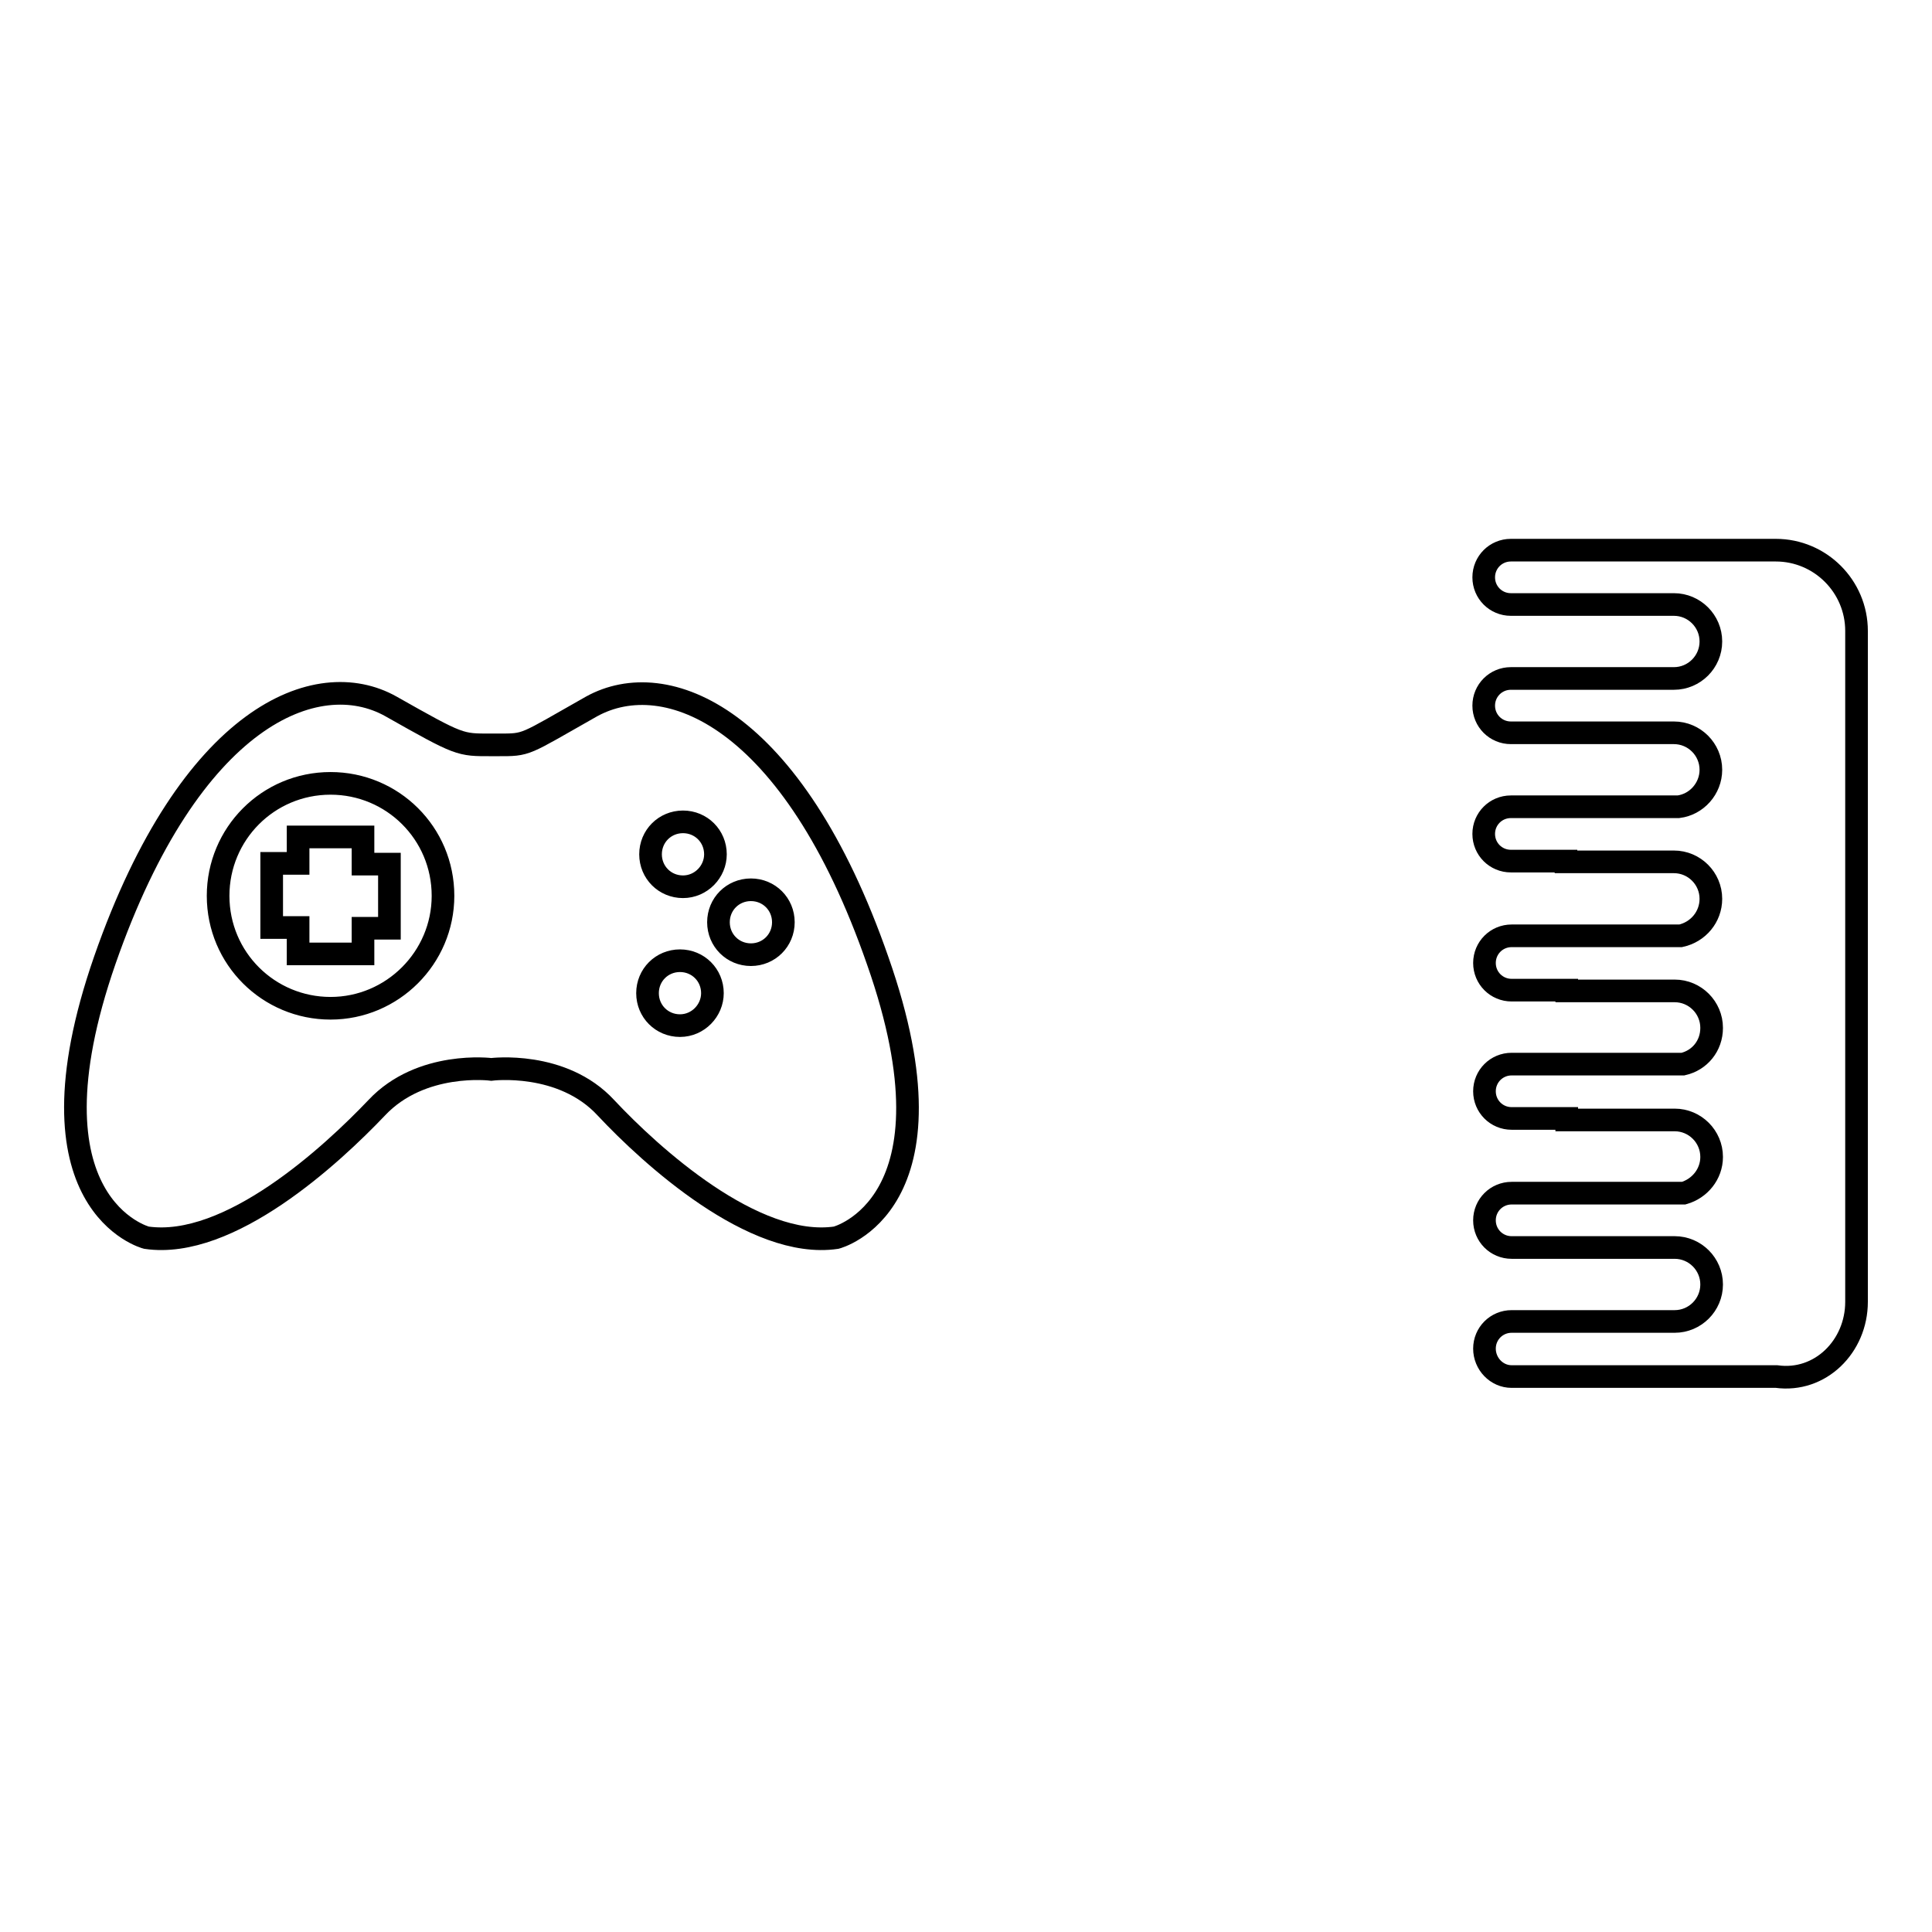
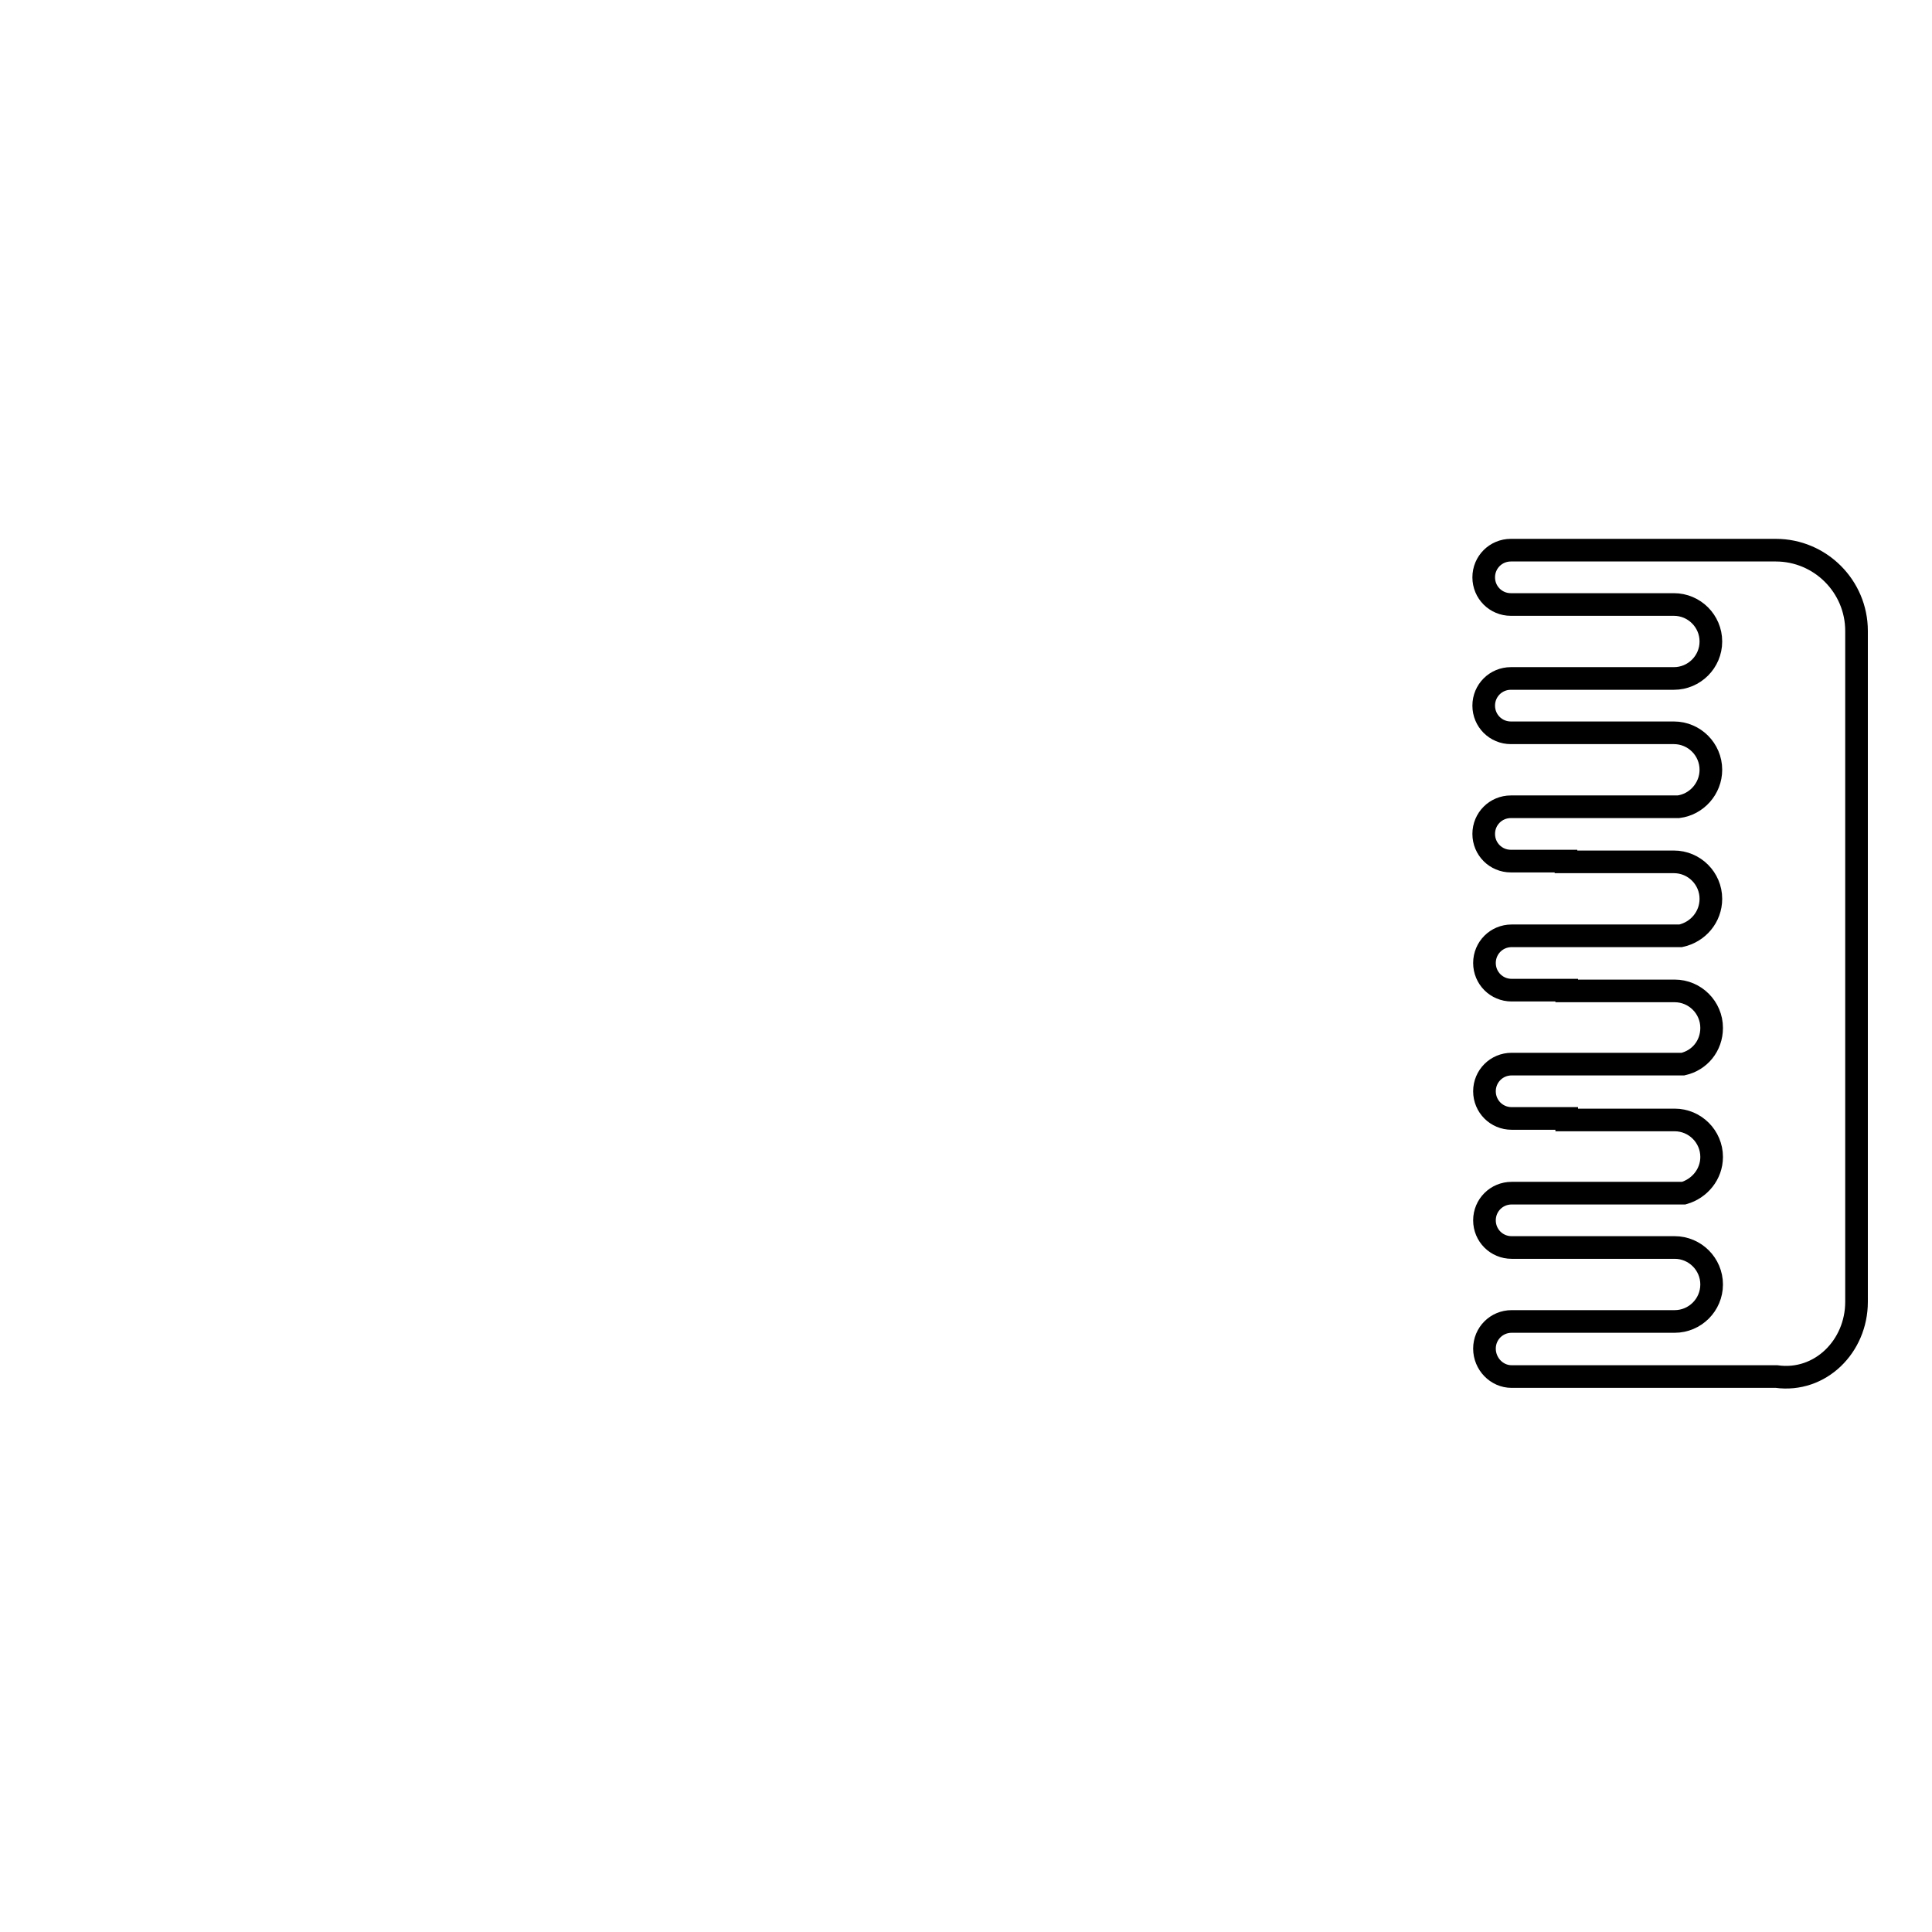
<svg xmlns="http://www.w3.org/2000/svg" version="1.1" x="0px" y="0px" viewBox="0 0 256 256" enable-background="new 0 0 256 256" xml:space="preserve">
  <g>
    <g>
      <path stroke-width="3" fill-opacity="0" stroke="#000000" d="M246,172.5V83.6c0-5.9-4.8-10.7-10.7-10.7h-12.2h-4.9h-18c-2,0-3.6,1.6-3.6,3.6c0,2,1.6,3.6,3.6,3.6h7.9h13.7c2.7,0,4.9,2.2,4.9,4.9c0,2.7-2.2,4.9-4.9,4.9h-14.3h-7.3c-2,0-3.6,1.6-3.6,3.6c0,2,1.6,3.6,3.6,3.6h7.3v0h14.3c2.7,0,4.9,2.2,4.9,4.9c0,2.5-1.9,4.6-4.3,4.9h-22.2c-2,0-3.6,1.6-3.6,3.6c0,2,1.6,3.6,3.6,3.6h7.3v0.1h14.3c2.7,0,4.9,2.2,4.9,4.9c0,2.4-1.7,4.4-4,4.9h-22.4c-2,0-3.6,1.6-3.6,3.6c0,2,1.6,3.6,3.6,3.6h7.3v0.1h14.3c2.7,0,4.9,2.2,4.9,4.9c0,2.4-1.6,4.3-3.8,4.8h-22.7c-2,0-3.6,1.6-3.6,3.6c0,2,1.6,3.6,3.6,3.6h7.3v0.2h14.3c2.7,0,4.9,2.2,4.9,4.9c0,2.3-1.6,4.2-3.7,4.8h-22.8c-2,0-3.6,1.6-3.6,3.6c0,2,1.6,3.6,3.6,3.6h7.3h14.3c2.7,0,4.9,2.2,4.9,4.9c0,2.7-2.2,4.9-4.9,4.9h-21.6c-2,0-3.6,1.6-3.6,3.6c0,2,1.6,3.7,3.6,3.7h18h4.9h12.2C241.2,183.2,246,178.4,246,172.5z" />
-       <path stroke-width="3" fill-opacity="0" stroke="#000000" d="M116.3,127.3C105,94.8,88.2,88.2,78.4,93.6c-9.2,5.2-8.4,5.1-12.5,5.1l0,0c-0.1,0-0.3,0-0.4,0c-0.1,0-0.3,0-0.4,0l0,0c-4.2,0-4.1,0.1-13.3-5.1c-9.8-5.5-26.6,1.2-37.9,33.6C2.6,159.7,19.4,164,19.4,164c11,1.6,24.6-11,30.5-17.2c5.9-6.3,15.2-5.1,15.2-5.1s9.4-1.2,15.2,5.1c5.9,6.3,19.6,18.8,30.5,17.2C110.8,164,127.7,159.7,116.3,127.3z M43.8,133.6c-8.2,0-14.9-6.6-14.9-14.9c0-8.2,6.6-14.9,14.9-14.9c8.2,0,14.9,6.6,14.9,14.9C58.7,126.9,52,133.6,43.8,133.6z M90.1,135.9c-2.4,0-4.3-1.9-4.3-4.3s1.9-4.3,4.3-4.3c2.4,0,4.3,1.9,4.3,4.3C94.4,133.9,92.5,135.9,90.1,135.9z M90.5,117.5c-2.4,0-4.3-1.9-4.3-4.3c0-2.4,1.9-4.3,4.3-4.3c2.4,0,4.3,1.9,4.3,4.3C94.8,115.5,92.9,117.5,90.5,117.5z M99.5,126.5c-2.4,0-4.3-1.9-4.3-4.3s1.9-4.3,4.3-4.3c2.4,0,4.3,1.9,4.3,4.3S101.9,126.5,99.5,126.5z M48.1,110.9h-8.6v3.5h-3.5v8.5h3.5v3.5h8.6V123h3.5v-8.5h-3.5V110.9z" />
    </g>
  </g>
</svg>